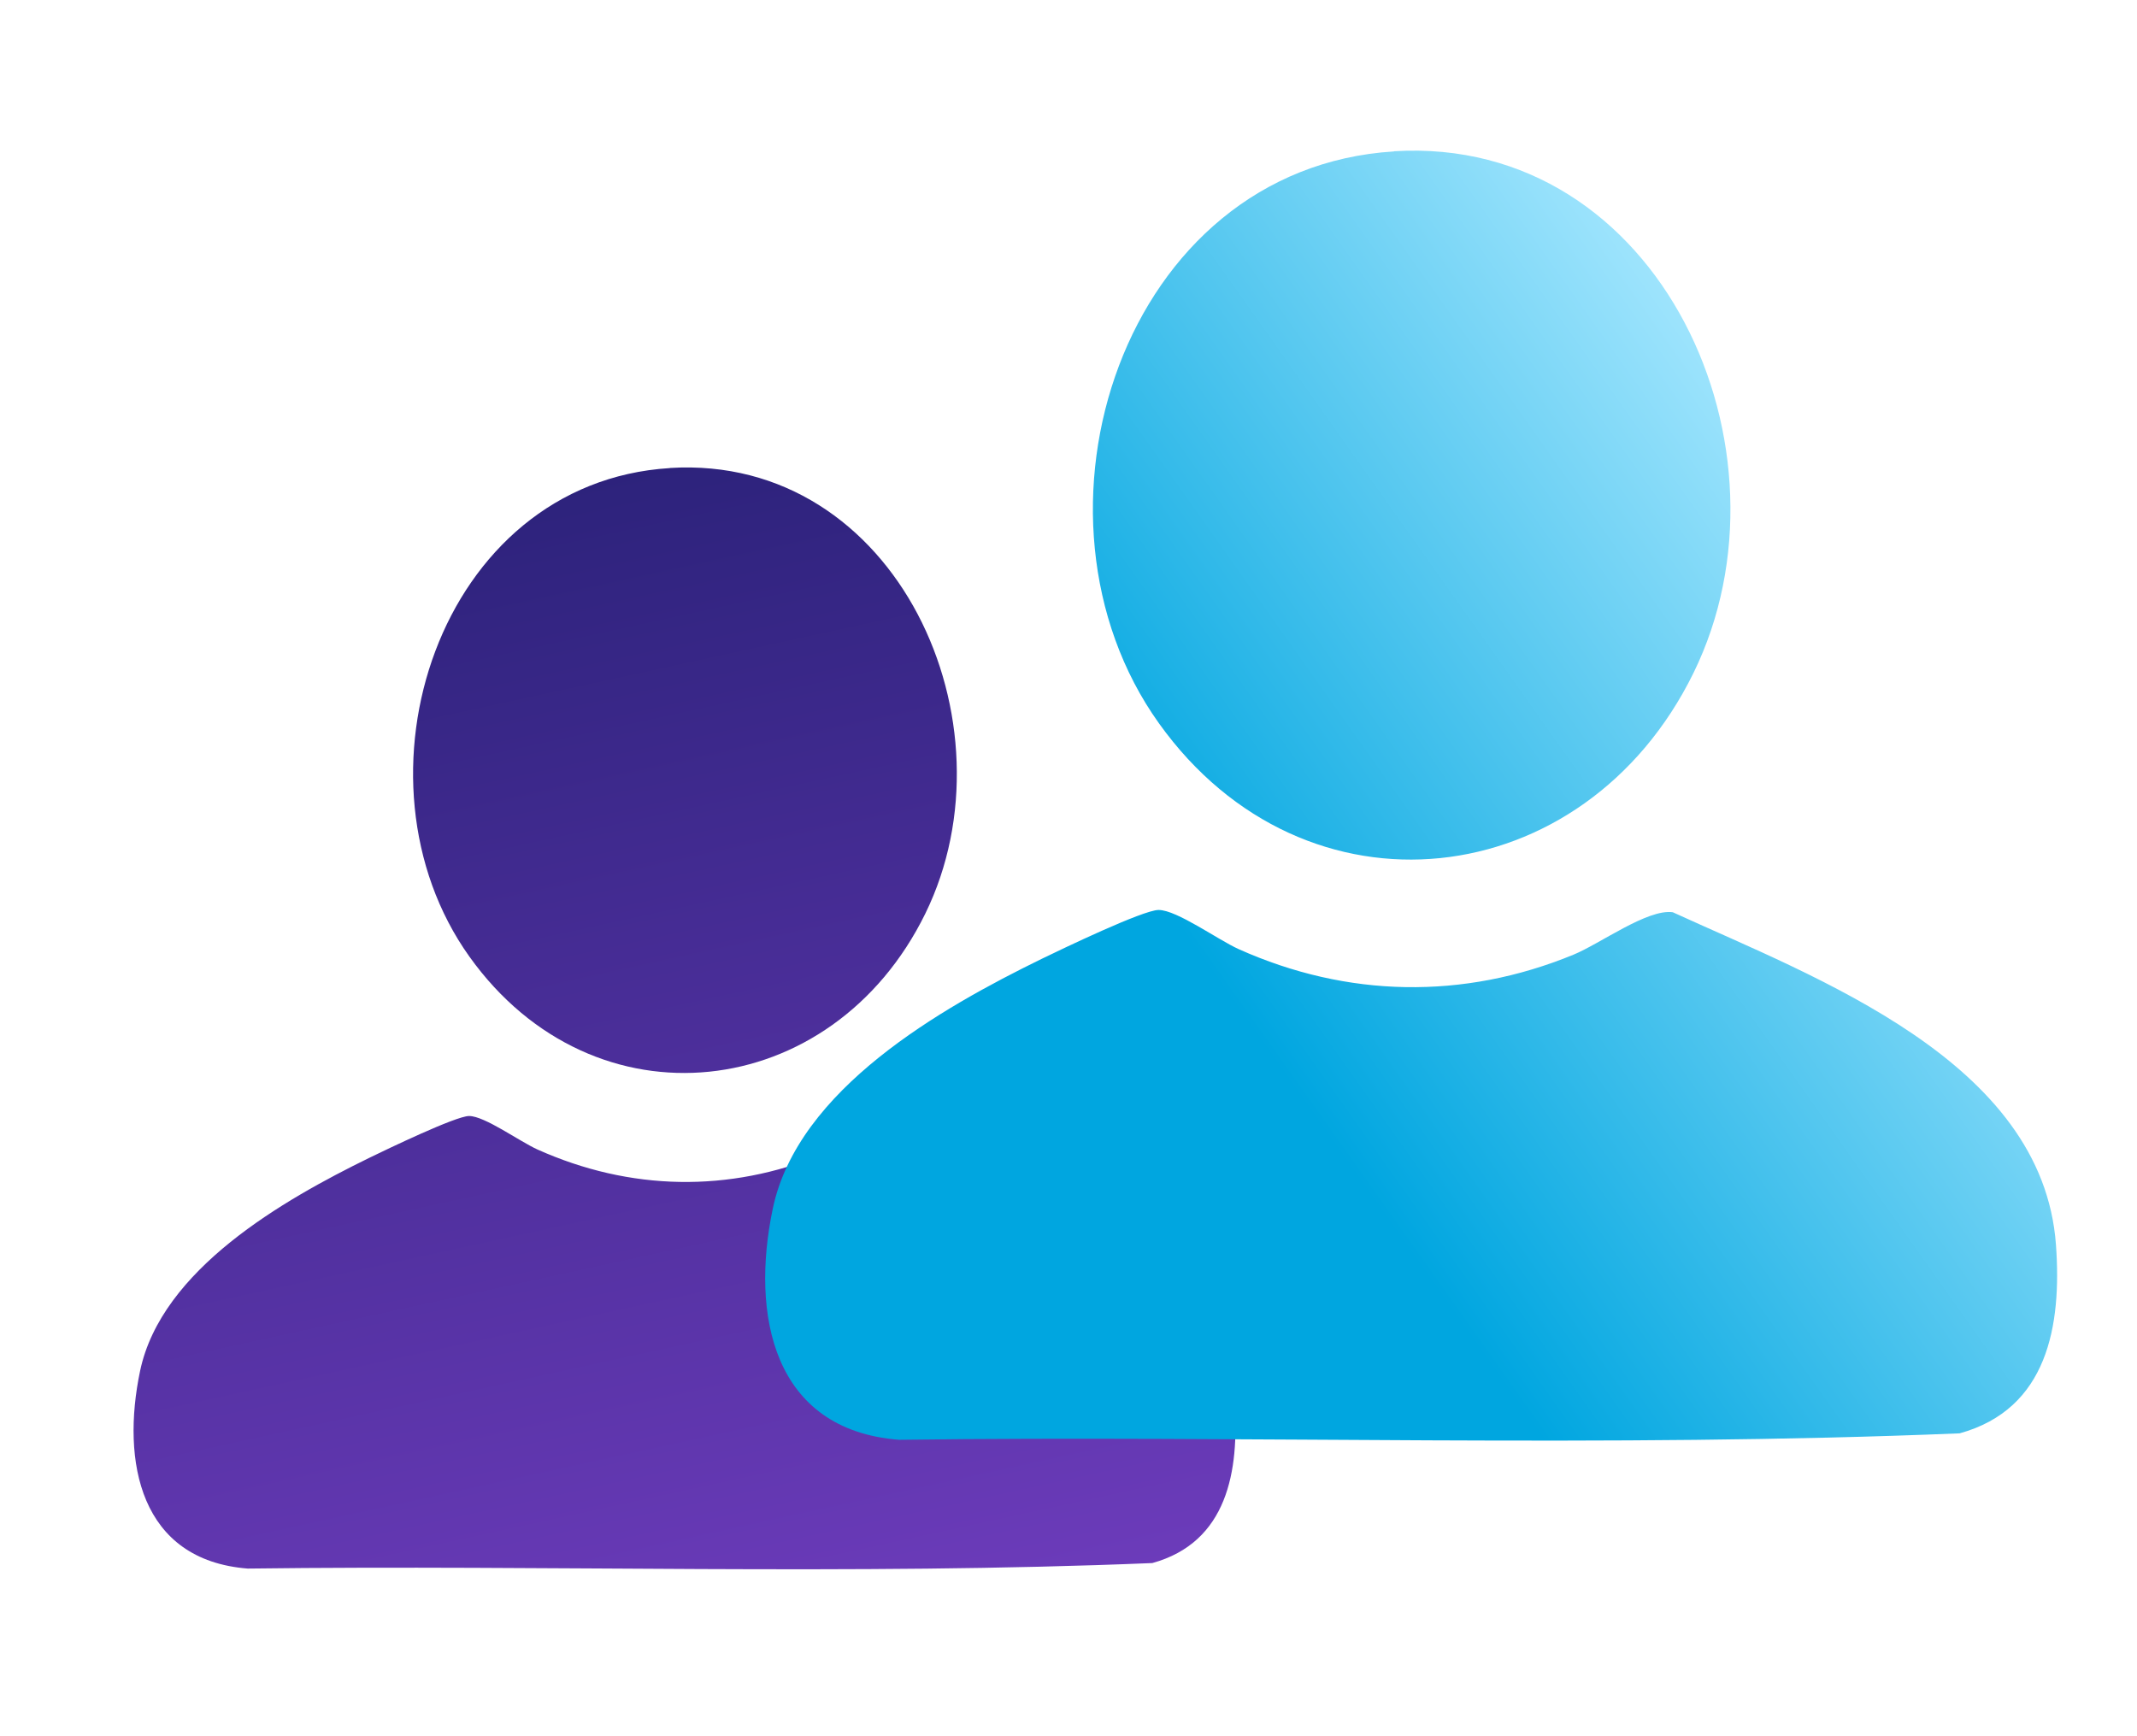
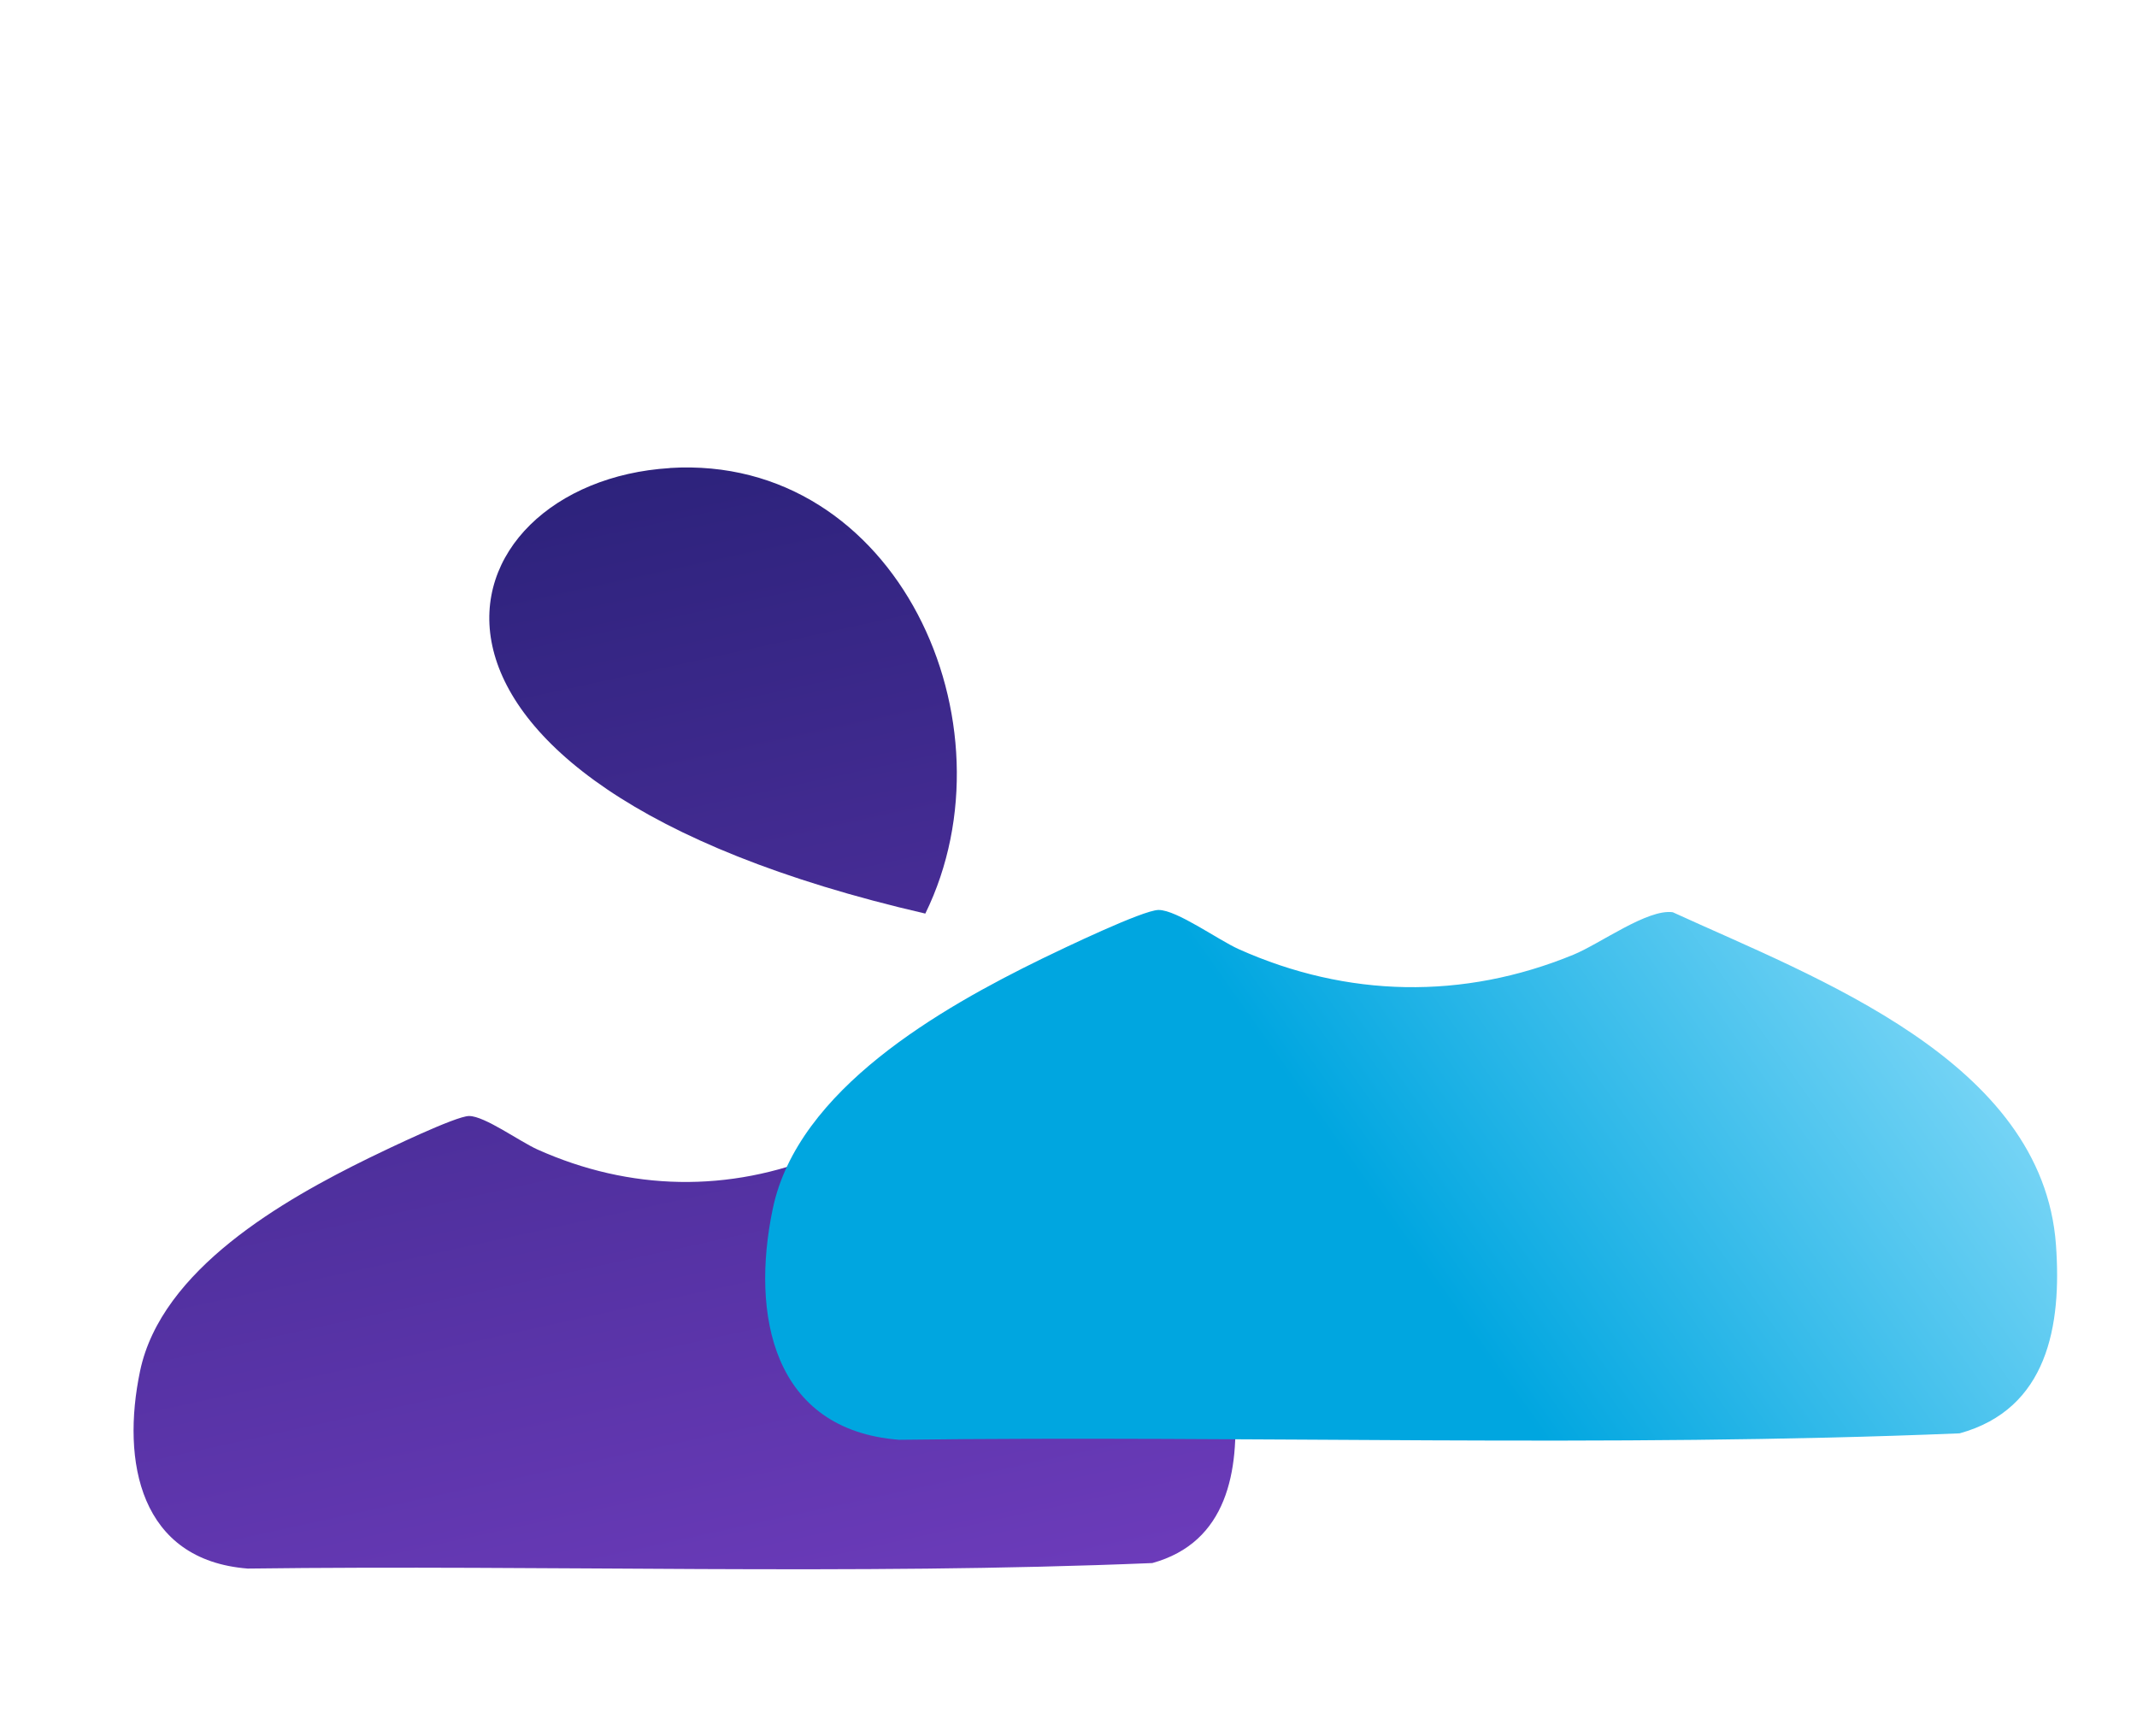
<svg xmlns="http://www.w3.org/2000/svg" width="64" height="52" viewBox="0 0 64 52" fill="none">
  <g style="mix-blend-mode:multiply">
    <path d="M14.051 33.425C14.514 33.425 15.567 34.189 16.095 34.427C18.866 35.67 21.833 35.728 24.646 34.569C25.327 34.289 26.541 33.391 27.183 33.483C30.835 35.16 36.63 37.278 36.971 41.991C37.12 44.055 36.76 46.193 34.51 46.814C25.515 47.187 16.443 46.864 7.418 46.979C4.191 46.726 3.625 43.779 4.195 41.062C4.834 38.015 8.49 35.935 11.069 34.673C11.575 34.427 13.653 33.425 14.047 33.425H14.051Z" fill="url(#paint0_linear_2227_145)" />
-     <path d="M20.064 14.016C26.87 13.597 30.498 21.675 27.712 27.362C24.925 33.049 17.791 33.874 14.059 28.652C10.262 23.337 13.129 14.445 20.064 14.019V14.016Z" fill="url(#paint1_linear_2227_145)" />
+     <path d="M20.064 14.016C26.87 13.597 30.498 21.675 27.712 27.362C10.262 23.337 13.129 14.445 20.064 14.019V14.016Z" fill="url(#paint1_linear_2227_145)" />
  </g>
  <g style="mix-blend-mode:multiply">
    <path d="M34.701 27.254C35.244 27.254 36.478 28.148 37.097 28.427C40.346 29.882 43.824 29.95 47.123 28.593C47.922 28.265 49.344 27.214 50.098 27.322C54.379 29.285 61.174 31.765 61.573 37.282C61.748 39.699 61.326 42.201 58.688 42.929C48.141 43.365 37.505 42.987 26.924 43.122C23.14 42.826 22.476 39.375 23.145 36.194C23.894 32.627 28.18 30.192 31.205 28.714C31.797 28.427 34.234 27.254 34.696 27.254H34.701Z" fill="url(#paint2_linear_2227_145)" />
-     <path d="M41.751 4.53C49.73 4.041 53.984 13.498 50.717 20.156C47.45 26.814 39.085 27.78 34.71 21.665C30.258 15.443 33.619 5.034 41.751 4.535V4.53Z" fill="url(#paint3_linear_2227_145)" />
  </g>
  <defs>
    <linearGradient id="paint0_linear_2227_145" x1="4" y1="14" x2="15.236" y2="65.46" gradientUnits="userSpaceOnUse">
      <stop stop-color="#272076" />
      <stop offset="1" stop-color="#8545D3" />
    </linearGradient>
    <linearGradient id="paint1_linear_2227_145" x1="4" y1="14" x2="15.236" y2="65.46" gradientUnits="userSpaceOnUse">
      <stop stop-color="#272076" />
      <stop offset="1" stop-color="#8545D3" />
    </linearGradient>
    <linearGradient id="paint2_linear_2227_145" x1="37.276" y1="30.533" x2="57.564" y2="16.154" gradientUnits="userSpaceOnUse">
      <stop stop-color="#00A6E0" />
      <stop offset="1" stop-color="#ABE9FF" />
    </linearGradient>
    <linearGradient id="paint3_linear_2227_145" x1="37.276" y1="30.533" x2="57.564" y2="16.154" gradientUnits="userSpaceOnUse">
      <stop stop-color="#00A6E0" />
      <stop offset="1" stop-color="#ABE9FF" />
    </linearGradient>
  </defs>
</svg>